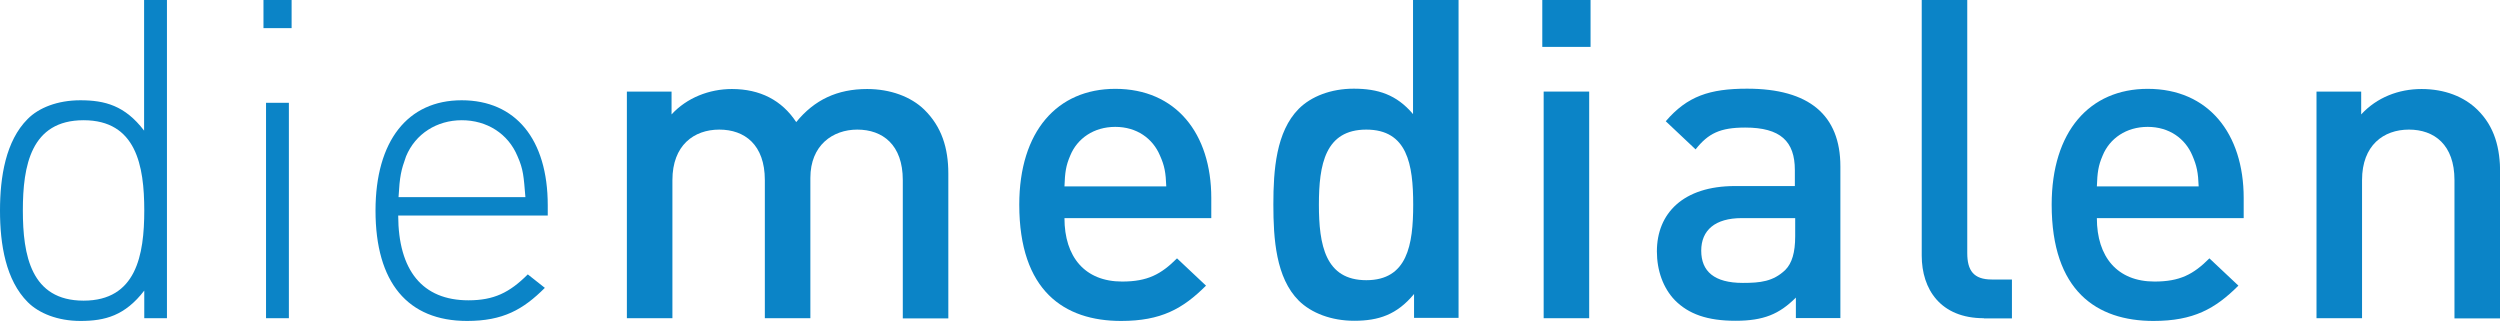
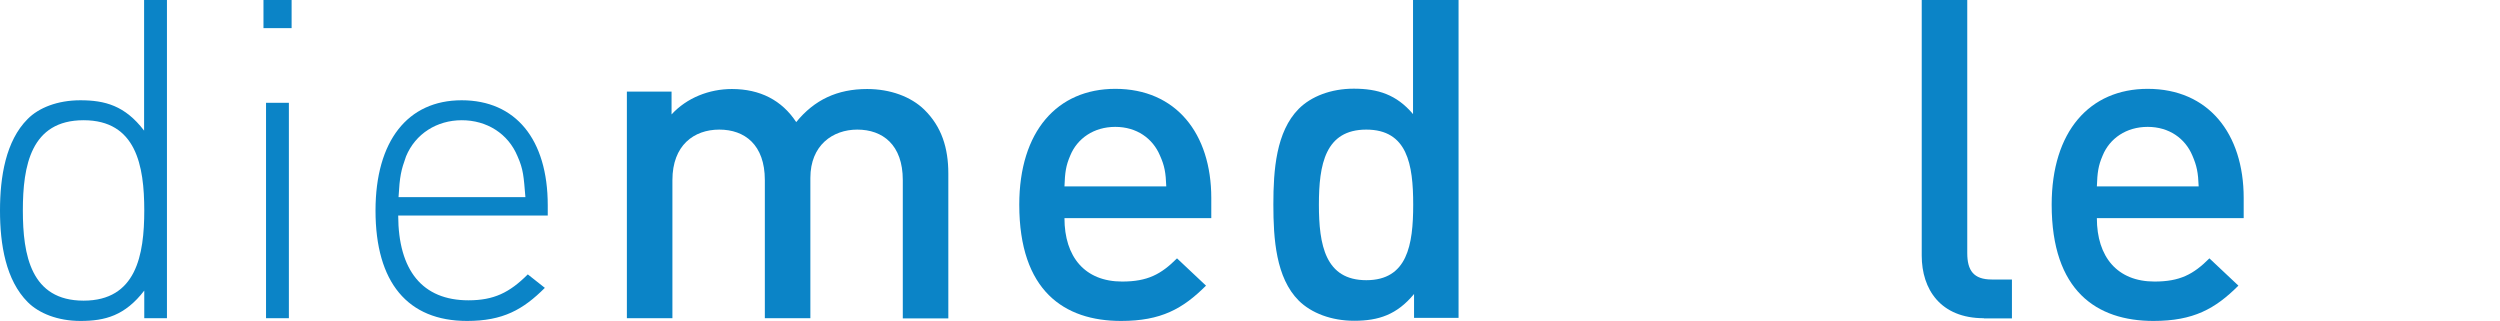
<svg xmlns="http://www.w3.org/2000/svg" version="1.1" id="Ebene_1" x="0px" y="0px" viewBox="0 0 1466 188.2" style="enable-background:new 0 0 1466 188.2;" xml:space="preserve">
  <style type="text/css">
	.st0{fill:#0B84C7;}
</style>
  <g id="Logo">
    <g id="diemedialen">
      <path class="st0" d="M84.6,170.4c-11.3,14.7-23,17.8-37.4,17.8c-13.4,0-24.4-4.5-30.9-11C3.4,164.3,0,143.4,0,123.5    s3.4-40.9,16.2-53.7c6.5-6.6,17.5-11,30.9-11c14.4,0,26.2,3.1,37.4,17.8V0h13.4v186.6H84.6V170.4z M49,70.5    c-30.9,0-35.6,26.7-35.6,52.9c0,26.2,4.7,52.9,35.6,52.9s35.6-26.7,35.6-52.9C84.6,97.2,79.9,70.5,49,70.5z" />
      <path class="st0" d="M154.5,0H171v16.5h-16.5V0z M156,60.3h13.4v126.3H156V60.3z" />
      <path class="st0" d="M274.7,176.1c14.9,0,24.1-4.5,34.8-15.2l10,7.9c-12.8,12.8-24.6,19.4-45.6,19.4c-34.8,0-53.7-22.5-53.7-64.7    c0-40.9,18.9-64.7,50.5-64.7s50.5,22.8,50.5,61.6v6h-87.7C233.6,158.6,247.7,176.1,274.7,176.1z M303.5,91.7    c-5.5-13.4-18.1-21.2-32.7-21.2s-27.2,7.9-32.7,21.2c-2.9,8.1-3.7,11.5-4.4,23.9h74.4C307.1,103.5,306.9,99.3,303.5,91.7z" />
      <path class="st0" d="M529.4,186.6v-81c0-20.7-11.8-29.6-26.7-29.6c-14.4,0-27.5,9.2-27.5,28.3v82.3h-26.7v-81    c0-20.7-11.8-29.6-26.7-29.6s-27.5,9.2-27.5,29.6v81h-26.7V53.7h26.2v13.4c8.9-9.7,22-14.9,35.4-14.9c16.5,0,29.3,6.6,37.7,19.4    c10.7-13.1,24.1-19.4,41.6-19.4c13.6,0,25.7,4.5,33.5,12.1c10.2,10,14.1,22.5,14.1,37.5v84.9H529.4z" />
      <path class="st0" d="M624.2,127.9c0,22.8,12,37.2,33.8,37.2c14.9,0,22.8-4.2,32.2-13.6l17,16c-13.6,13.6-26.4,20.7-49.8,20.7    c-33.3,0-59.7-17.6-59.7-68.2c0-43,22.3-67.9,56.3-67.9c35.6,0,56.3,26.2,56.3,64v11.8H624.2z M680.2,91.2    c-4.2-10-13.6-16.8-26.2-16.8c-12.6,0-22.3,6.8-26.4,16.8c-2.6,6-3.1,10-3.4,18.1h59.7C683.6,101.2,682.9,97.2,680.2,91.2z" />
      <path class="st0" d="M829.2,186.6v-14.2c-10,12.1-20.7,15.7-35.1,15.7c-13.4,0-25.1-4.5-32.5-11.8c-13.4-13.4-14.9-36.2-14.9-56.4    s1.6-42.7,14.9-56.1c7.3-7.3,18.9-11.8,32.2-11.8c14.1,0,25.1,3.4,34.8,14.9v-67h26.7l0,186.5H829.2z M801.2,76    c-24.1,0-27.8,20.4-27.8,44s3.7,44.3,27.8,44.3c24.1,0,27.5-20.7,27.5-44.3S825.3,76,801.2,76z" />
-       <path class="st0" d="M904.4,27.5V0h28.3v27.5H904.4z M905.2,186.6V53.7h26.7v132.9H905.2z" />
-       <path class="st0" d="M1053.1,186.6v-12.1c-9.7,9.7-18.9,13.6-35.4,13.6c-16.5,0-27.5-3.9-35.6-12.1c-6.8-7.1-10.5-17.3-10.5-28.6    c0-22.3,15.4-38.3,45.8-38.3h35.1v-9.4c0-16.8-8.4-24.9-29.1-24.9c-14.7,0-21.7,3.4-29.1,12.8l-17.5-16.5    c12.6-14.7,25.7-19.1,47.7-19.1c36.4,0,54.7,15.5,54.7,45.6v88.9H1053.1z M1052.6,127.9h-31.2c-15.7,0-23.8,7.1-23.8,19.1    c0,12.1,7.6,18.9,24.4,18.9c10.2,0,17.8-0.8,24.9-7.6c3.9-3.9,5.8-10.2,5.8-19.7V127.9z" />
      <path class="st0" d="M1163.3,186.6c-25.4,0-36.4-17-36.4-36.7V0h26.7v148.4c0,10.2,3.7,15.5,14.4,15.5h11.8v22.8H1163.3z" />
      <path class="st0" d="M1229.6,127.9c0,22.8,12,37.2,33.8,37.2c14.9,0,22.8-4.2,32.2-13.6l17,16c-13.6,13.6-26.4,20.7-49.8,20.7    c-33.3,0-59.7-17.6-59.7-68.2c0-43,22.3-67.9,56.3-67.9c35.6,0,56.3,26.2,56.3,64v11.8H1229.6z M1285.6,91.2    c-4.2-10-13.6-16.8-26.2-16.8c-12.6,0-22.3,6.8-26.4,16.8c-2.6,6-3.1,10-3.4,18.1h59.7C1289,101.2,1288.2,97.2,1285.6,91.2z" />
-       <path class="st0" d="M1439.3,186.6v-81c0-20.7-11.8-29.6-26.7-29.6s-27.5,9.2-27.5,29.6v81h-26.7V53.7h26.2v13.4    c9.2-10,22-14.9,35.4-14.9c13.6,0,24.9,4.5,32.7,12.1c10.2,10,13.4,22.5,13.4,37.5v84.9H1439.3z" />
    </g>
  </g>
</svg>